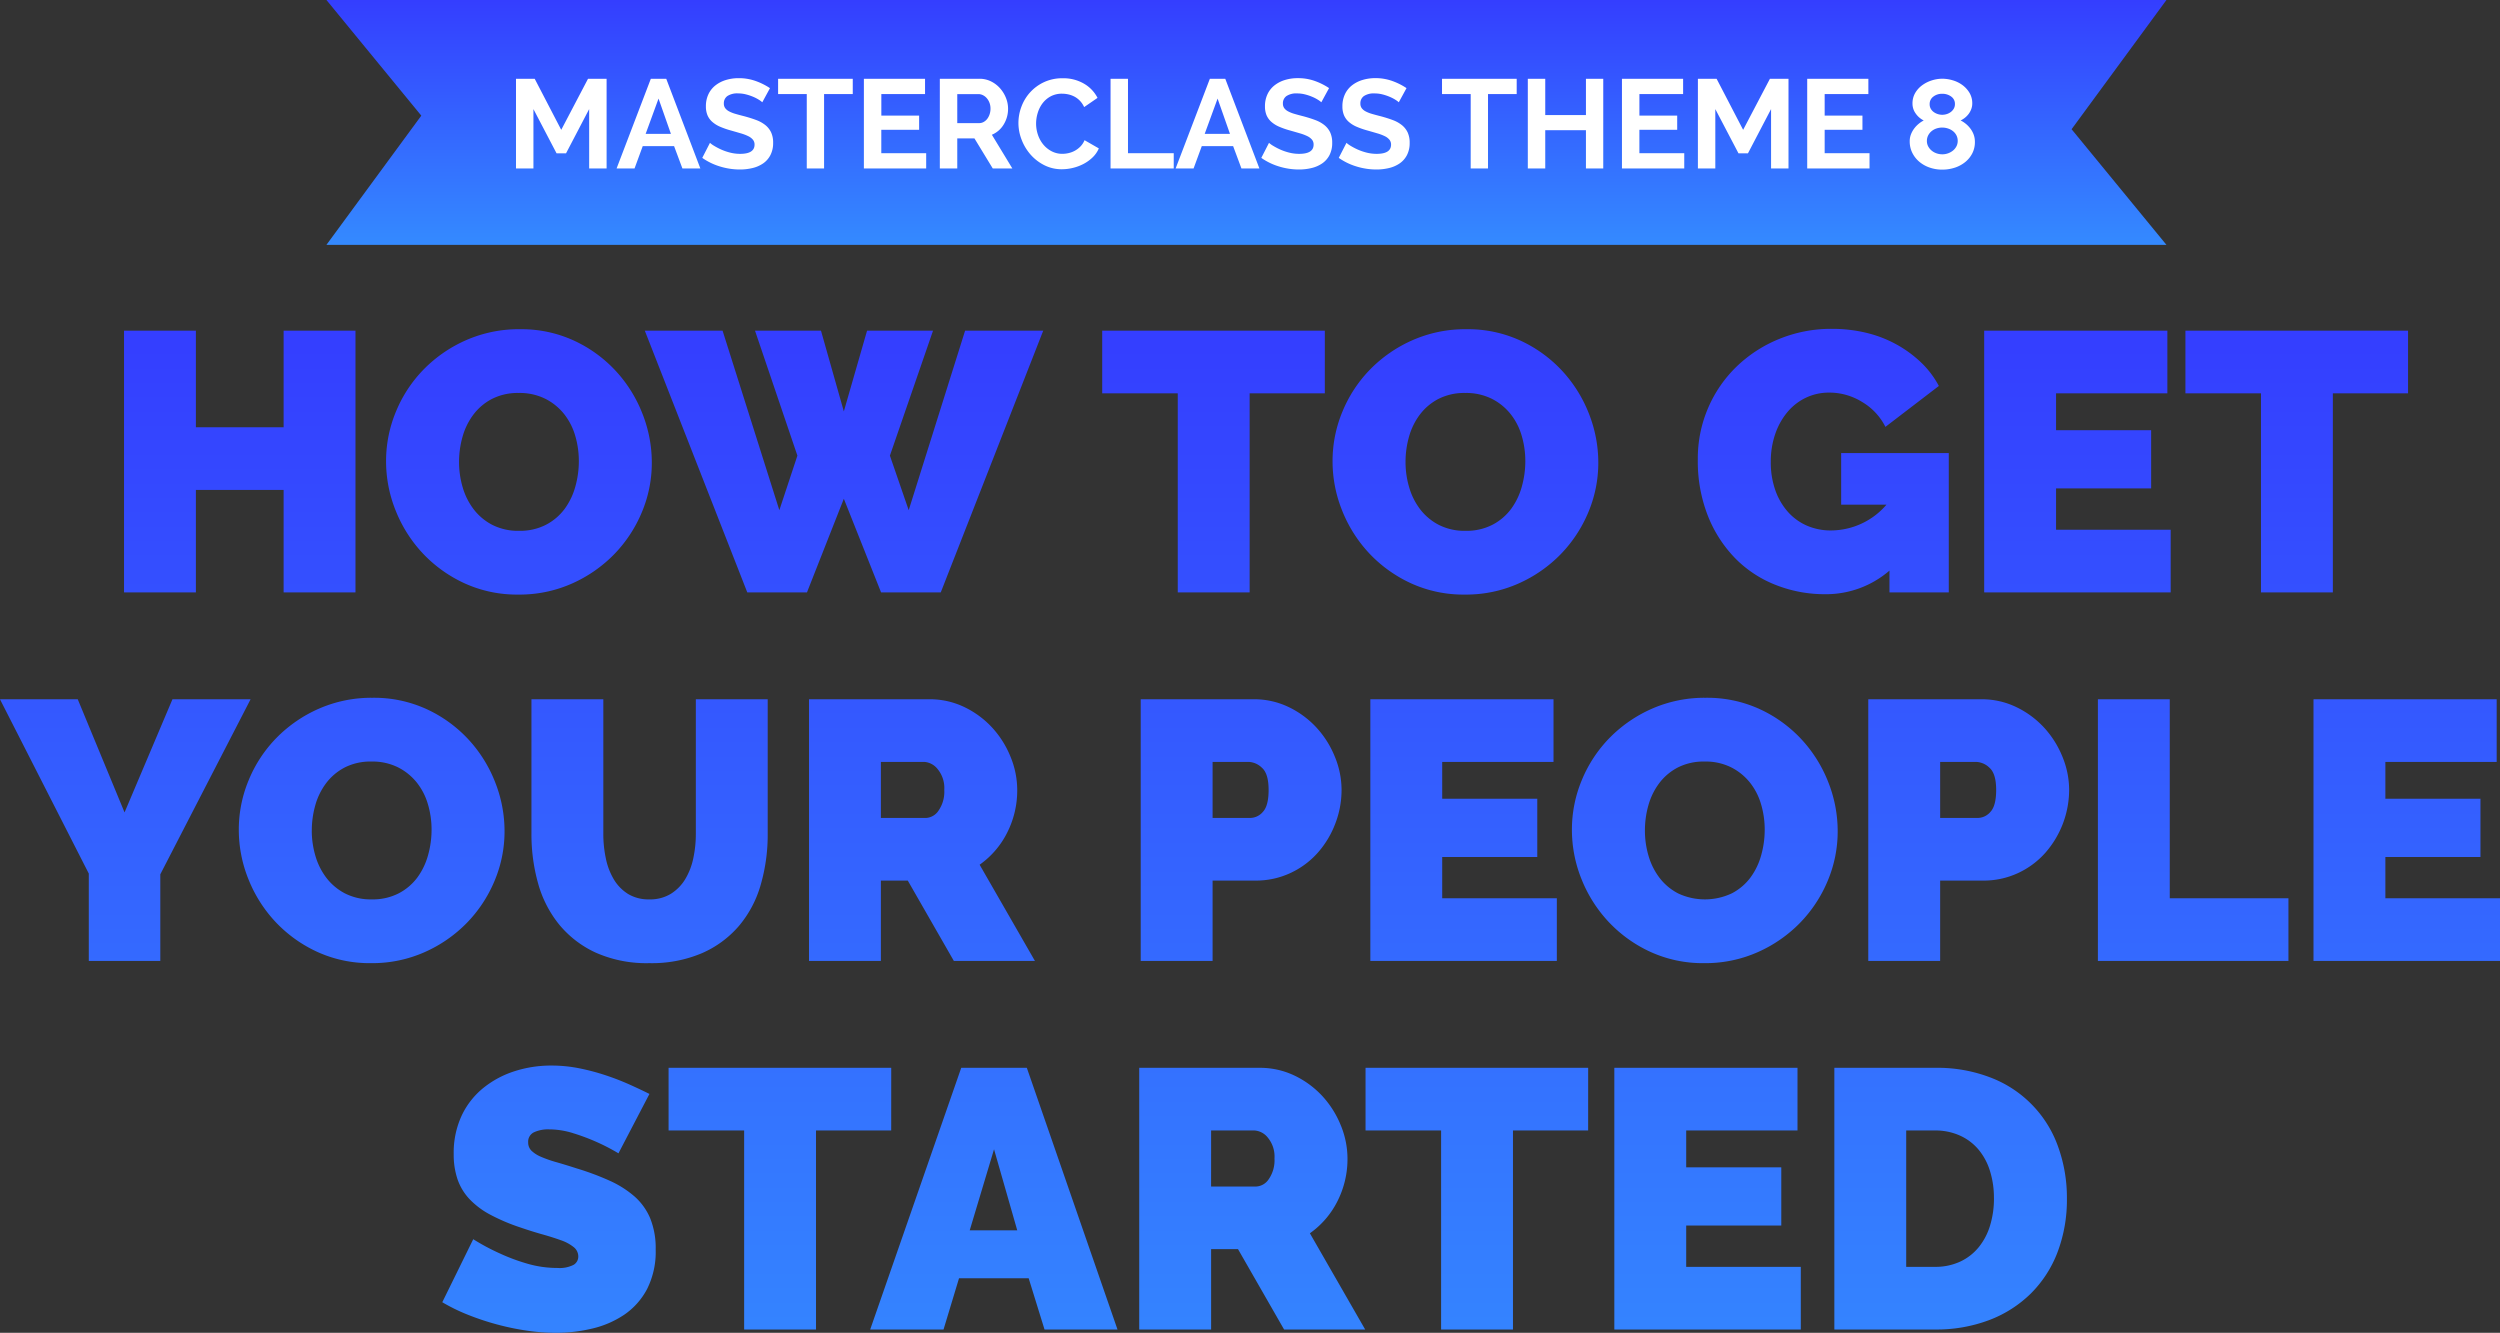
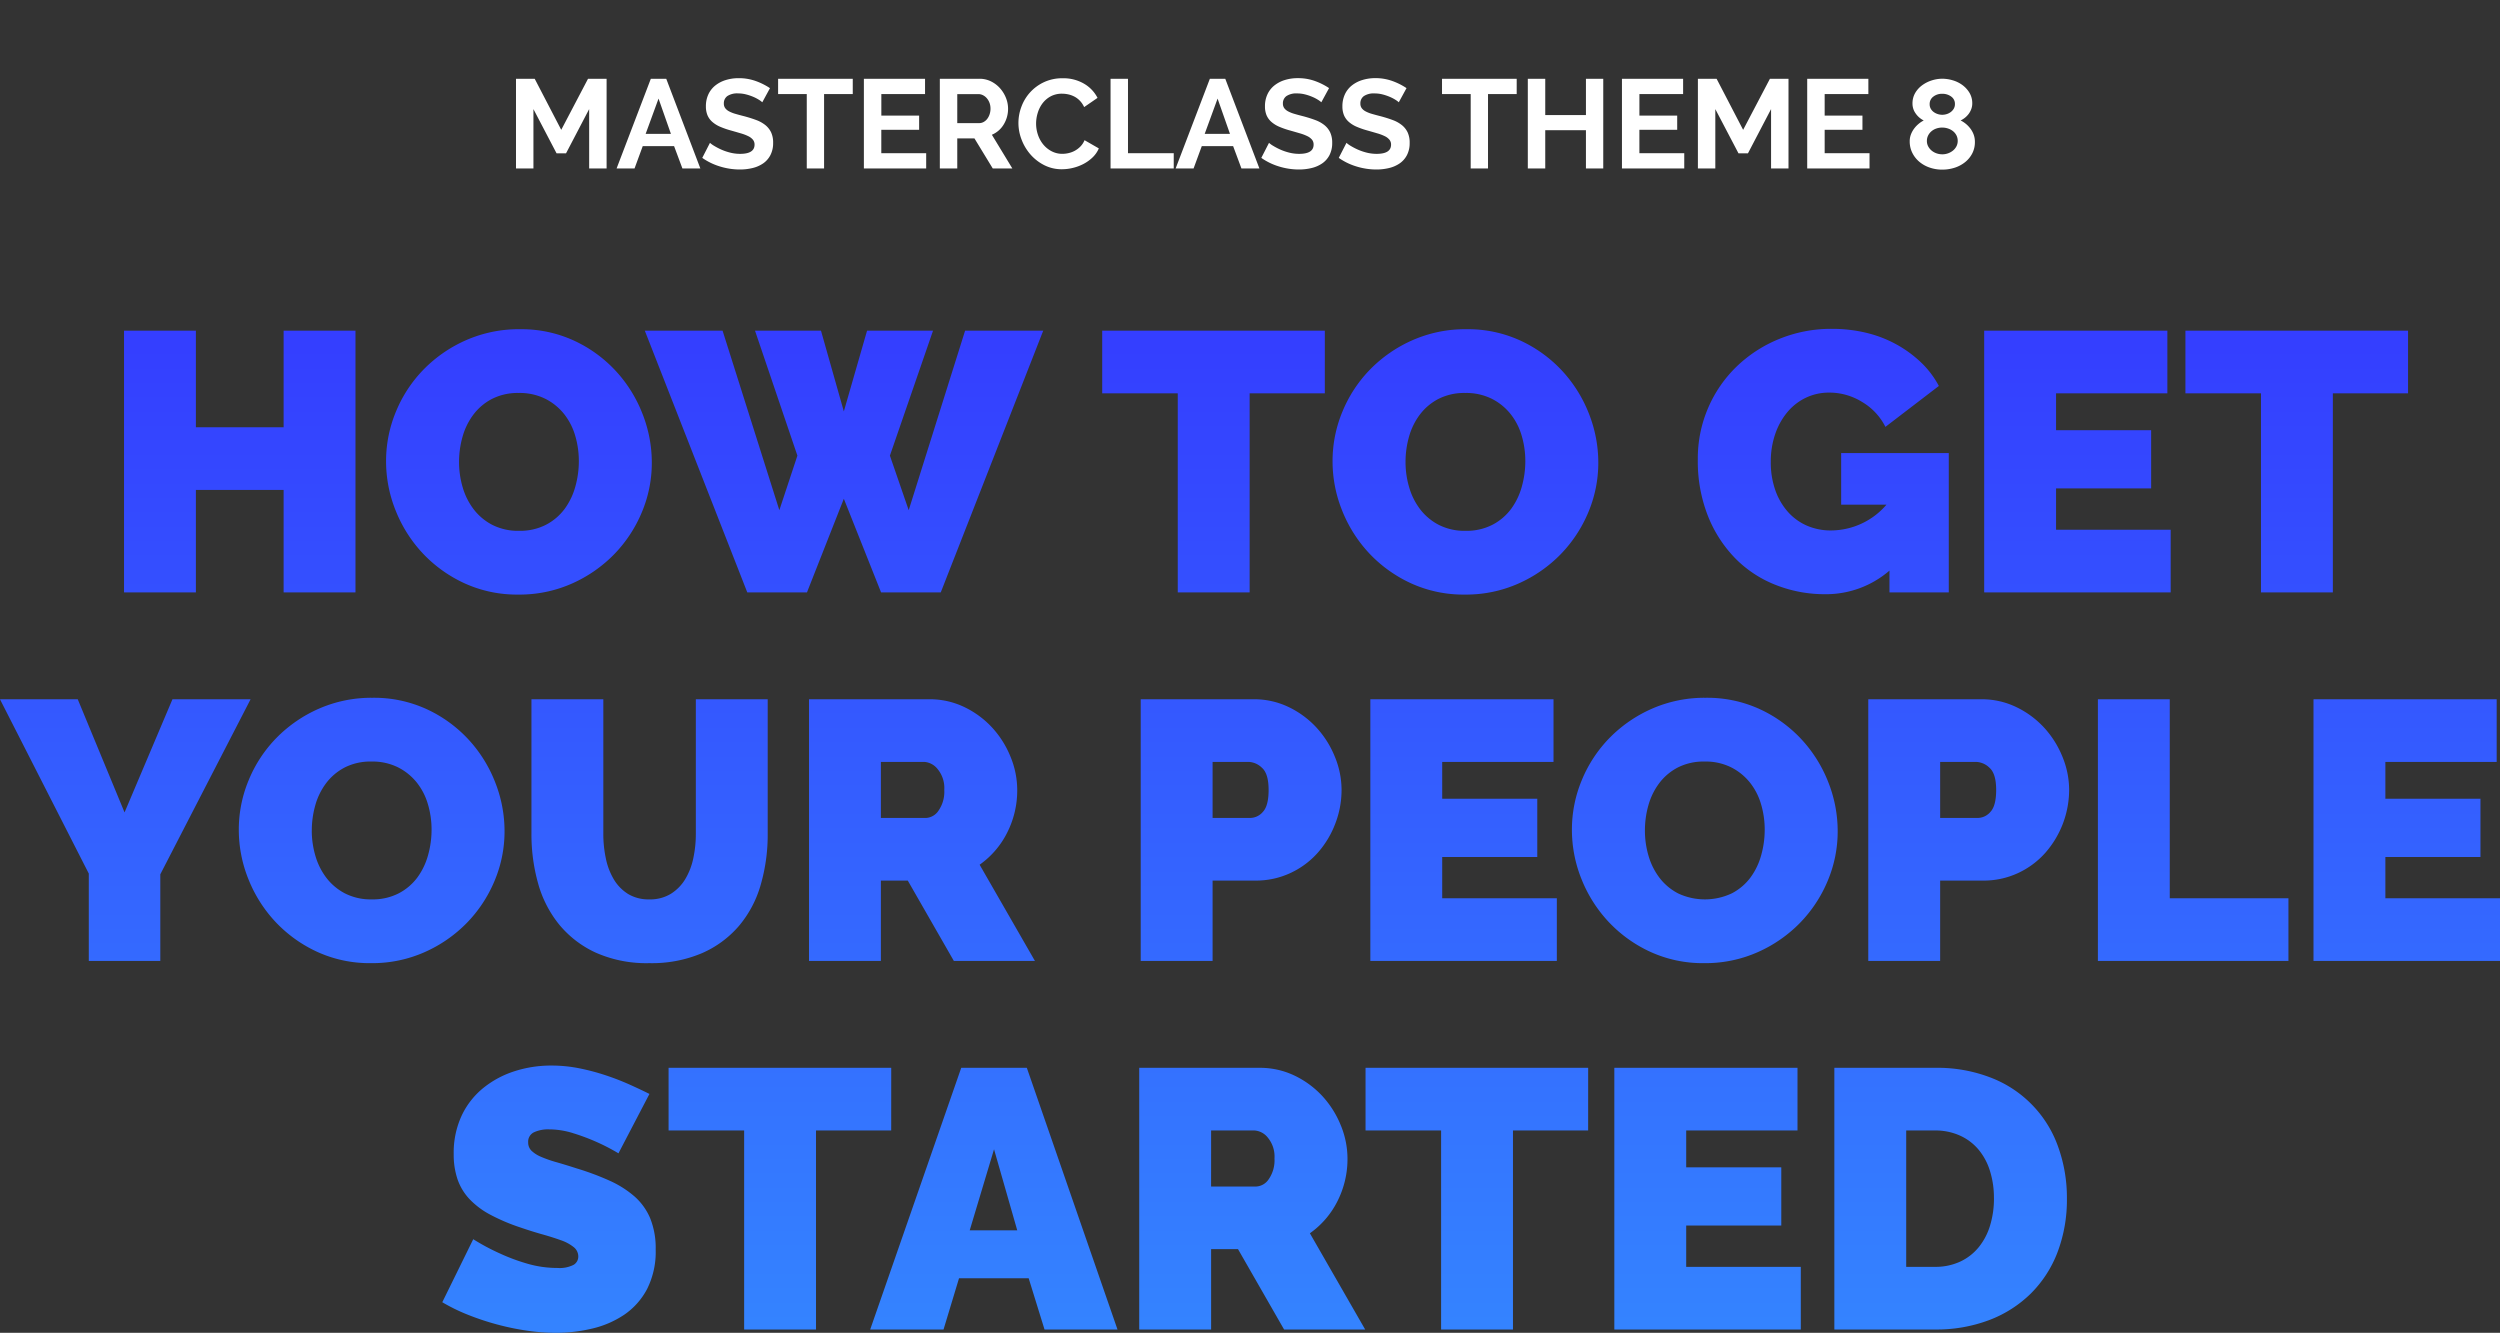
<svg xmlns="http://www.w3.org/2000/svg" width="474.81" height="253.135">
  <rect width="100%" height="100%" fill="#333333" stroke="none" />
  <defs>
    <linearGradient id="a" x1=".5" x2=".5" y2="1" gradientUnits="objectBoundingBox">
      <stop offset="0" stop-color="#343eff" />
      <stop offset="1" stop-color="#348aff" />
    </linearGradient>
  </defs>
  <g data-name="Group 2492">
    <path data-name="Path 29571" d="M-171.15-49.7V0h-13.65v-19.46h-16.66V0h-13.65v-49.7h13.65v18.34h16.66V-49.7ZM-140.21.42a23.906 23.906 0 0 1-10.29-2.17 25.459 25.459 0 0 1-7.91-5.7 25.849 25.849 0 0 1-5.11-8.085 25.038 25.038 0 0 1-1.82-9.38 24.4 24.4 0 0 1 1.89-9.45 25.092 25.092 0 0 1 5.285-8.015 25.769 25.769 0 0 1 8.05-5.53 24.834 24.834 0 0 1 10.185-2.07 23.906 23.906 0 0 1 10.29 2.17 25.184 25.184 0 0 1 7.91 5.74 25.756 25.756 0 0 1 5.075 8.12 25.288 25.288 0 0 1 1.785 9.31 24.146 24.146 0 0 1-1.89 9.415 25.5 25.5 0 0 1-5.25 7.98 25.824 25.824 0 0 1-8.015 5.565A24.479 24.479 0 0 1-140.21.42Zm-11.27-25.2a16.917 16.917 0 0 0 .7 4.865 12.733 12.733 0 0 0 2.1 4.165 10.609 10.609 0 0 0 3.535 2.94 10.788 10.788 0 0 0 5.075 1.12 10.725 10.725 0 0 0 5.11-1.155 10.347 10.347 0 0 0 3.535-3.01 12.954 12.954 0 0 0 2.03-4.235 17.867 17.867 0 0 0 .665-4.83 16.917 16.917 0 0 0-.7-4.865 11.986 11.986 0 0 0-2.135-4.13 10.781 10.781 0 0 0-3.57-2.87 10.912 10.912 0 0 0-5-1.085 10.788 10.788 0 0 0-5.075 1.12 10.435 10.435 0 0 0-3.535 2.975 12.613 12.613 0 0 0-2.065 4.2 17.491 17.491 0 0 0-.67 4.795Zm56.21-24.92h12.53l4.34 15.33 4.41-15.33h12.53l-8.19 23.73 3.57 10.36 10.71-34.09h14.84L-59.99 0h-11.34l-7.07-17.78-7 17.78h-11.34l-19.46-49.7h14.77l10.78 34.09 3.43-10.36ZM12.95-37.8H-1.33V0h-13.65v-37.8h-14.35v-11.9h42.28ZM39.55.42a23.906 23.906 0 0 1-10.29-2.17 25.459 25.459 0 0 1-7.91-5.7 25.849 25.849 0 0 1-5.11-8.085 25.038 25.038 0 0 1-1.82-9.38 24.4 24.4 0 0 1 1.89-9.45 25.093 25.093 0 0 1 5.29-8.02 25.769 25.769 0 0 1 8.05-5.53 24.834 24.834 0 0 1 10.18-2.065 23.906 23.906 0 0 1 10.29 2.17 25.184 25.184 0 0 1 7.91 5.74 25.756 25.756 0 0 1 5.075 8.12 25.288 25.288 0 0 1 1.785 9.31A24.146 24.146 0 0 1 63-15.225a25.5 25.5 0 0 1-5.25 7.98 25.824 25.824 0 0 1-8.015 5.565A24.479 24.479 0 0 1 39.55.42Zm-11.27-25.2a16.917 16.917 0 0 0 .7 4.865 12.733 12.733 0 0 0 2.1 4.165 10.609 10.609 0 0 0 3.535 2.94 10.788 10.788 0 0 0 5.075 1.12 10.725 10.725 0 0 0 5.11-1.155 10.347 10.347 0 0 0 3.535-3.01 12.954 12.954 0 0 0 2.03-4.235 17.867 17.867 0 0 0 .665-4.83 16.917 16.917 0 0 0-.7-4.865 11.986 11.986 0 0 0-2.135-4.13 10.781 10.781 0 0 0-3.57-2.87 10.912 10.912 0 0 0-5.005-1.085 10.788 10.788 0 0 0-5.075 1.12 10.435 10.435 0 0 0-3.535 2.975 12.613 12.613 0 0 0-2.065 4.2 17.491 17.491 0 0 0-.665 4.795Zm91.91 20.65A18.464 18.464 0 0 1 107.94.35a25.27 25.27 0 0 1-9.24-1.715 22.08 22.08 0 0 1-7.7-5 24.314 24.314 0 0 1-5.25-8.05 28.291 28.291 0 0 1-1.96-10.85 24.255 24.255 0 0 1 1.96-9.765 24.238 24.238 0 0 1 5.39-7.84 25.46 25.46 0 0 1 8.085-5.25 26.025 26.025 0 0 1 10.045-1.93 27.657 27.657 0 0 1 6.44.735 22.925 22.925 0 0 1 5.705 2.17 22.475 22.475 0 0 1 4.725 3.43 17.388 17.388 0 0 1 3.43 4.515l-10.15 7.77a11.444 11.444 0 0 0-4.41-4.725 11.812 11.812 0 0 0-6.23-1.785 10.168 10.168 0 0 0-4.48.98 10.472 10.472 0 0 0-3.5 2.73 13.083 13.083 0 0 0-2.31 4.165 15.99 15.99 0 0 0-.84 5.285 15.907 15.907 0 0 0 .84 5.32 12.374 12.374 0 0 0 2.345 4.095 10.437 10.437 0 0 0 3.6 2.66 11.3 11.3 0 0 0 4.69.945 13.954 13.954 0 0 0 10.5-4.9h-8.61v-9.8h20.44V0H120.19Zm53.41-7.77V0h-35.42v-49.7h34.79v11.9h-21.14v7h18.06v11.06h-18.06v7.84Zm45.08-25.9H204.4V0h-13.65v-37.8H176.4v-11.9h42.28ZM-223.9 20.3l8.89 21.49 9.1-21.49h14.84l-17.15 33.25V70h-13.58V53.41l-16.87-33.11Zm55.72 50.12a23.906 23.906 0 0 1-10.29-2.17 25.459 25.459 0 0 1-7.91-5.705 25.849 25.849 0 0 1-5.11-8.085 25.038 25.038 0 0 1-1.82-9.38 24.4 24.4 0 0 1 1.89-9.45 25.093 25.093 0 0 1 5.285-8.015 25.769 25.769 0 0 1 8.05-5.53A24.834 24.834 0 0 1-167.9 20.02a23.906 23.906 0 0 1 10.29 2.17 25.184 25.184 0 0 1 7.91 5.74 25.756 25.756 0 0 1 5.075 8.12 25.288 25.288 0 0 1 1.785 9.31 24.146 24.146 0 0 1-1.89 9.415 25.5 25.5 0 0 1-5.25 7.98 25.824 25.824 0 0 1-8.015 5.565 24.479 24.479 0 0 1-10.18 2.1Zm-11.27-25.2a16.917 16.917 0 0 0 .7 4.865 12.733 12.733 0 0 0 2.1 4.165 10.609 10.609 0 0 0 3.535 2.94 10.788 10.788 0 0 0 5.075 1.12 10.725 10.725 0 0 0 5.11-1.155 10.347 10.347 0 0 0 3.535-3.01 12.954 12.954 0 0 0 2.03-4.235 17.868 17.868 0 0 0 .665-4.83 16.917 16.917 0 0 0-.7-4.865 11.986 11.986 0 0 0-2.135-4.13 10.781 10.781 0 0 0-3.57-2.87 10.912 10.912 0 0 0-5-1.085 10.788 10.788 0 0 0-5.075 1.12 10.435 10.435 0 0 0-3.535 2.975 12.613 12.613 0 0 0-2.065 4.2 17.491 17.491 0 0 0-.665 4.795Zm64.12 13.09a7.509 7.509 0 0 0 4.06-1.05 8.36 8.36 0 0 0 2.73-2.765A12.719 12.719 0 0 0-107 50.54a21.893 21.893 0 0 0 .49-4.69V20.3h13.65v25.55a34.161 34.161 0 0 1-1.33 9.695 21.048 21.048 0 0 1-4.13 7.805 19.532 19.532 0 0 1-7.035 5.18 24.309 24.309 0 0 1-9.975 1.89 23.74 23.74 0 0 1-10.185-1.995 19.544 19.544 0 0 1-6.965-5.355 21.53 21.53 0 0 1-3.99-7.805 34.37 34.37 0 0 1-1.26-9.415V20.3h13.65v25.55a22.382 22.382 0 0 0 .49 4.725 12.7 12.7 0 0 0 1.54 3.99 8.153 8.153 0 0 0 2.695 2.73 7.525 7.525 0 0 0 4.03 1.015ZM-85.015 70V20.3H-62.2a15.1 15.1 0 0 1 6.72 1.5 17.443 17.443 0 0 1 5.285 3.92 18.307 18.307 0 0 1 3.465 5.53 16.589 16.589 0 0 1 1.26 6.265 17.691 17.691 0 0 1-1.89 8.085 16.484 16.484 0 0 1-5.25 6.125L-42.105 70h-15.4l-8.75-15.26h-5.11V70Zm13.65-27.16h8.61a3.021 3.021 0 0 0 2.345-1.4 6.266 6.266 0 0 0 1.085-3.92 5.63 5.63 0 0 0-1.26-3.955 3.531 3.531 0 0 0-2.52-1.365h-8.26ZM-22.015 70V20.3H-.6a15.1 15.1 0 0 1 6.72 1.5 17.443 17.443 0 0 1 5.285 3.92 18.307 18.307 0 0 1 3.465 5.53 16.589 16.589 0 0 1 1.26 6.265 17.8 17.8 0 0 1-1.19 6.4 17.929 17.929 0 0 1-3.325 5.53 15.831 15.831 0 0 1-5.18 3.85 15.483 15.483 0 0 1-6.68 1.445h-8.12V70Zm13.65-27.16h7.21a3.2 3.2 0 0 0 2.345-1.155q1.085-1.155 1.085-4.165 0-3.08-1.26-4.2a3.82 3.82 0 0 0-2.52-1.12h-6.86Zm65.38 15.26V70h-35.42V20.3h34.79v11.9h-21.14v7H53.3v11.06H35.245v7.84Zm28 12.32a23.906 23.906 0 0 1-10.29-2.17 25.459 25.459 0 0 1-7.91-5.705A25.849 25.849 0 0 1 61.7 54.46a25.038 25.038 0 0 1-1.82-9.38 24.4 24.4 0 0 1 1.89-9.45 25.093 25.093 0 0 1 5.285-8.015 25.769 25.769 0 0 1 8.05-5.53 24.834 24.834 0 0 1 10.19-2.065 23.906 23.906 0 0 1 10.29 2.17 25.184 25.184 0 0 1 7.91 5.74 25.756 25.756 0 0 1 5.075 8.12 25.288 25.288 0 0 1 1.785 9.31 24.146 24.146 0 0 1-1.89 9.415 25.5 25.5 0 0 1-5.25 7.98A25.824 25.824 0 0 1 95.2 68.32a24.479 24.479 0 0 1-10.185 2.1Zm-11.27-25.2a16.917 16.917 0 0 0 .7 4.865 12.733 12.733 0 0 0 2.1 4.165 10.609 10.609 0 0 0 3.535 2.94 11.969 11.969 0 0 0 10.185-.035 10.347 10.347 0 0 0 3.535-3.01 12.954 12.954 0 0 0 2.03-4.235 17.867 17.867 0 0 0 .665-4.83 16.917 16.917 0 0 0-.7-4.865 11.986 11.986 0 0 0-2.135-4.13 10.781 10.781 0 0 0-3.57-2.87 10.912 10.912 0 0 0-5.005-1.085 10.788 10.788 0 0 0-5.075 1.12 10.435 10.435 0 0 0-3.535 2.975 12.613 12.613 0 0 0-2.065 4.2 17.491 17.491 0 0 0-.665 4.795ZM116.165 70V20.3h21.42a15.1 15.1 0 0 1 6.72 1.5 17.443 17.443 0 0 1 5.285 3.92 18.307 18.307 0 0 1 3.465 5.53 16.589 16.589 0 0 1 1.26 6.265 18.225 18.225 0 0 1-4.515 11.94 15.831 15.831 0 0 1-5.18 3.85 15.483 15.483 0 0 1-6.685 1.435h-8.12V70Zm13.65-27.16h7.21a3.2 3.2 0 0 0 2.345-1.155q1.085-1.155 1.085-4.165 0-3.08-1.26-4.2a3.82 3.82 0 0 0-2.52-1.12h-6.86ZM159.775 70V20.3h13.65v37.8h22.54V70Zm76.37-11.9V70h-35.42V20.3h34.79v11.9h-21.14v7h18.06v11.06h-18.06v7.84Zm-357.35 48.44a38.138 38.138 0 0 0-4.34-2.24 39.673 39.673 0 0 0-4.235-1.575 15.284 15.284 0 0 0-4.585-.735 6.371 6.371 0 0 0-2.9.56 1.957 1.957 0 0 0-1.085 1.89 2.18 2.18 0 0 0 .63 1.61 5.97 5.97 0 0 0 1.82 1.155 22.845 22.845 0 0 0 2.9 1.015q1.715.49 3.885 1.19a50.9 50.9 0 0 1 6.195 2.31 19.224 19.224 0 0 1 4.725 2.975 11.45 11.45 0 0 1 3.01 4.165 15.083 15.083 0 0 1 1.05 5.95 15.673 15.673 0 0 1-1.645 7.525 13.487 13.487 0 0 1-4.34 4.865 18.331 18.331 0 0 1-6.09 2.625 29.487 29.487 0 0 1-6.825.805 38.656 38.656 0 0 1-5.6-.42 48.6 48.6 0 0 1-5.705-1.19 49.918 49.918 0 0 1-5.46-1.82 34.9 34.9 0 0 1-4.865-2.38l5.88-11.97a41.22 41.22 0 0 0 5.11 2.73 36.236 36.236 0 0 0 5.075 1.89 20.225 20.225 0 0 0 5.775.84 5.871 5.871 0 0 0 3.115-.6 1.823 1.823 0 0 0 .875-1.575 2.252 2.252 0 0 0-.875-1.785 8.006 8.006 0 0 0-2.415-1.3q-1.54-.56-3.535-1.12t-4.235-1.33a36.612 36.612 0 0 1-5.67-2.415 15.377 15.377 0 0 1-3.92-2.94 10.5 10.5 0 0 1-2.275-3.745 14.592 14.592 0 0 1-.735-4.83 16.7 16.7 0 0 1 1.505-7.28 14.95 14.95 0 0 1 4.1-5.25 18.319 18.319 0 0 1 5.915-3.185 22.536 22.536 0 0 1 7.035-1.085 26.713 26.713 0 0 1 5.32.525 42.531 42.531 0 0 1 5.005 1.33 47.976 47.976 0 0 1 4.515 1.75q2.1.945 3.78 1.785Zm51.8-4.34h-14.28V140h-13.65v-37.8h-14.35V90.3H-69.4Zm13.3-11.9h12.46l17.22 49.7h-13.86l-3.01-9.73h-13.23l-2.94 9.73h-13.93Zm10.64 30.87-4.41-15.4-4.62 15.4ZM-22.3 140V90.3H.525a15.1 15.1 0 0 1 6.72 1.5 17.443 17.443 0 0 1 5.285 3.92 18.307 18.307 0 0 1 3.465 5.53 16.589 16.589 0 0 1 1.26 6.265 17.691 17.691 0 0 1-1.89 8.085 16.484 16.484 0 0 1-5.25 6.125L20.615 140h-15.4l-8.75-15.26h-5.11V140Zm13.65-27.16h8.61a3.021 3.021 0 0 0 2.345-1.4 6.266 6.266 0 0 0 1.085-3.92 5.63 5.63 0 0 0-1.26-3.955A3.531 3.531 0 0 0-.385 102.2h-8.26Zm71.61-10.64H48.685V140h-13.65v-37.8h-14.35V90.3h42.28Zm40.39 25.9V140H67.935V90.3h34.79v11.9h-21.14v7h18.06v11.06h-18.06v7.84Zm6.37 11.9V90.3h19.11a27.959 27.959 0 0 1 10.85 1.96 21.839 21.839 0 0 1 12.6 13.195 28.444 28.444 0 0 1 1.61 9.625 28.066 28.066 0 0 1-1.785 10.255 22.2 22.2 0 0 1-5.075 7.84 22.743 22.743 0 0 1-7.91 5.04A28.346 28.346 0 0 1 128.835 140Zm30.31-24.92a16.984 16.984 0 0 0-.77-5.25 11.723 11.723 0 0 0-2.205-4.06 9.948 9.948 0 0 0-3.535-2.625 11.3 11.3 0 0 0-4.69-.945h-5.46v25.9h5.46a11.128 11.128 0 0 0 4.76-.98 9.945 9.945 0 0 0 3.535-2.73 12.031 12.031 0 0 0 2.17-4.13 17.48 17.48 0 0 0 .74-5.18Z" transform="translate(238.665 112.505)" fill="url(#a)" />
-     <path data-name="Path 29569" d="M327.459 46.5H0l18.014-24.537L0 0h349.458l-18.013 24.542L349.458 46.5Z" transform="translate(62)" fill="url(#a)" />
    <path data-name="Path 29570" d="M111.896 32V20.72l-4.392 8.4h-1.8l-4.392-8.4V32H98V14.96h3.552l5.04 9.7 5.088-9.7h3.528V32Zm11.712-17.04h2.928l6.48 17.04h-3.408l-1.584-4.248h-5.952L120.512 32h-3.408Zm3.816 10.464-2.352-6.7-2.448 6.7Zm17.352-6a4.094 4.094 0 0 0-.612-.456 7.437 7.437 0 0 0-1.084-.568 9.3 9.3 0 0 0-1.38-.468 6.027 6.027 0 0 0-1.512-.192 3.391 3.391 0 0 0-2.04.5 1.668 1.668 0 0 0-.672 1.416 1.455 1.455 0 0 0 .252.876 2.178 2.178 0 0 0 .732.612 6.158 6.158 0 0 0 1.212.48q.732.216 1.692.456 1.248.336 2.268.72a6.145 6.145 0 0 1 1.728.96 3.964 3.964 0 0 1 1.092 1.38 4.575 4.575 0 0 1 .384 1.98 4.931 4.931 0 0 1-.516 2.34 4.335 4.335 0 0 1-1.388 1.58 6.05 6.05 0 0 1-2.016.876 10.116 10.116 0 0 1-2.388.276 12.827 12.827 0 0 1-3.792-.576 11.708 11.708 0 0 1-3.36-1.632l1.464-2.856a4.625 4.625 0 0 0 .78.564 11.922 11.922 0 0 0 1.332.7 10.363 10.363 0 0 0 1.7.588 7.7 7.7 0 0 0 1.92.24q2.736 0 2.736-1.752a1.437 1.437 0 0 0-.312-.936 2.646 2.646 0 0 0-.888-.672 8.5 8.5 0 0 0-1.392-.528q-.816-.24-1.824-.528a15.506 15.506 0 0 1-2.124-.732 5.584 5.584 0 0 1-1.5-.936 3.507 3.507 0 0 1-.9-1.248 4.323 4.323 0 0 1-.3-1.692 5.3 5.3 0 0 1 .48-2.3 4.657 4.657 0 0 1 1.332-1.68 6.034 6.034 0 0 1 1.98-1.02 8.182 8.182 0 0 1 2.424-.348 9.407 9.407 0 0 1 3.312.564 12.334 12.334 0 0 1 2.64 1.332Zm17.184-1.56h-5.448V32h-3.288V17.864h-5.444v-2.9h14.18ZM175.904 29.1V32h-11.832V14.96h11.616v2.9h-8.3v4.1h7.176v2.688h-7.184V29.1Zm2.592 2.9V14.96h7.536a4.836 4.836 0 0 1 2.172.492 5.619 5.619 0 0 1 1.716 1.3 6.116 6.116 0 0 1 1.128 1.824 5.486 5.486 0 0 1 .408 2.052 5.666 5.666 0 0 1-.828 3.012 4.753 4.753 0 0 1-2.248 1.952L192.272 32h-3.72l-3.48-5.712h-3.264V32Zm3.312-8.616h4.152a1.752 1.752 0 0 0 .852-.216 2.179 2.179 0 0 0 .684-.588 2.932 2.932 0 0 0 .456-.876 3.394 3.394 0 0 0 .168-1.08 3.077 3.077 0 0 0-.192-1.1 2.881 2.881 0 0 0-.516-.876 2.334 2.334 0 0 0-.744-.576 1.932 1.932 0 0 0-.852-.2h-4.008Zm11.616-.024a8.825 8.825 0 0 1 .564-3.084 8.385 8.385 0 0 1 1.644-2.724 8.324 8.324 0 0 1 2.64-1.944 8.154 8.154 0 0 1 3.552-.744 7.745 7.745 0 0 1 4.068 1.036 6.591 6.591 0 0 1 2.556 2.688l-2.544 1.752a4.35 4.35 0 0 0-.816-1.212 4.082 4.082 0 0 0-1.032-.78 4.632 4.632 0 0 0-1.152-.42 5.464 5.464 0 0 0-1.176-.132 4.468 4.468 0 0 0-2.172.5 4.778 4.778 0 0 0-1.536 1.304 5.768 5.768 0 0 0-.924 1.824 6.9 6.9 0 0 0-.316 2.032 6.616 6.616 0 0 0 .36 2.172 5.781 5.781 0 0 0 1.02 1.836 5.1 5.1 0 0 0 1.584 1.272 4.333 4.333 0 0 0 2.028.48 5.335 5.335 0 0 0 1.2-.144 4.562 4.562 0 0 0 1.188-.456 4.5 4.5 0 0 0 1.044-.8 3.711 3.711 0 0 0 .776-1.192l2.712 1.56a5.122 5.122 0 0 1-1.164 1.692 7.49 7.49 0 0 1-1.7 1.236 8.7 8.7 0 0 1-2.028.768 8.877 8.877 0 0 1-2.12.264 7.259 7.259 0 0 1-3.336-.768 8.687 8.687 0 0 1-2.6-2 9.3 9.3 0 0 1-1.7-2.808 8.763 8.763 0 0 1-.62-3.208ZM210.92 32V14.96h3.312V29.1h8.688V32Zm18.86-17.04h2.928L239.192 32h-3.412l-1.58-4.248h-5.952L226.688 32h-3.408Zm3.82 10.464-2.352-6.7-2.448 6.7Zm17.352-6a4.094 4.094 0 0 0-.612-.456 7.437 7.437 0 0 0-1.08-.564 9.3 9.3 0 0 0-1.38-.468 6.027 6.027 0 0 0-1.512-.192 3.391 3.391 0 0 0-2.04.5 1.668 1.668 0 0 0-.672 1.416 1.455 1.455 0 0 0 .252.876 2.178 2.178 0 0 0 .732.612 6.158 6.158 0 0 0 1.212.48q.732.216 1.692.456 1.248.336 2.268.72a6.145 6.145 0 0 1 1.728.96 3.964 3.964 0 0 1 1.092 1.38 4.575 4.575 0 0 1 .384 1.98 4.931 4.931 0 0 1-.516 2.34 4.335 4.335 0 0 1-1.392 1.576 6.05 6.05 0 0 1-2.016.876 10.116 10.116 0 0 1-2.388.276 12.827 12.827 0 0 1-3.792-.576 11.708 11.708 0 0 1-3.36-1.632l1.464-2.856a4.625 4.625 0 0 0 .78.564 11.922 11.922 0 0 0 1.332.7 10.363 10.363 0 0 0 1.7.588 7.7 7.7 0 0 0 1.92.24q2.736 0 2.736-1.752a1.437 1.437 0 0 0-.304-.94 2.646 2.646 0 0 0-.888-.672 8.5 8.5 0 0 0-1.392-.528q-.82-.24-1.828-.528a15.507 15.507 0 0 1-2.124-.732 5.584 5.584 0 0 1-1.5-.936 3.508 3.508 0 0 1-.9-1.248 4.323 4.323 0 0 1-.3-1.692 5.3 5.3 0 0 1 .48-2.3 4.657 4.657 0 0 1 1.332-1.68 6.034 6.034 0 0 1 1.98-1.02 8.182 8.182 0 0 1 2.424-.348 9.407 9.407 0 0 1 3.316.556 12.334 12.334 0 0 1 2.64 1.332Zm14.712 0a4.094 4.094 0 0 0-.612-.456 7.437 7.437 0 0 0-1.08-.564 9.3 9.3 0 0 0-1.38-.468 6.027 6.027 0 0 0-1.512-.192 3.391 3.391 0 0 0-2.04.5 1.668 1.668 0 0 0-.672 1.416 1.455 1.455 0 0 0 .252.876 2.178 2.178 0 0 0 .732.612 6.158 6.158 0 0 0 1.212.48q.732.216 1.692.456 1.248.336 2.268.72a6.145 6.145 0 0 1 1.728.96 3.964 3.964 0 0 1 1.092 1.38 4.575 4.575 0 0 1 .384 1.98 4.931 4.931 0 0 1-.516 2.34 4.335 4.335 0 0 1-1.392 1.576 6.05 6.05 0 0 1-2.016.876 10.116 10.116 0 0 1-2.388.276 12.827 12.827 0 0 1-3.792-.576 11.708 11.708 0 0 1-3.36-1.632l1.464-2.856a4.625 4.625 0 0 0 .78.564 11.923 11.923 0 0 0 1.332.7 10.363 10.363 0 0 0 1.7.588 7.7 7.7 0 0 0 1.92.24q2.736 0 2.736-1.752a1.437 1.437 0 0 0-.312-.936 2.646 2.646 0 0 0-.888-.672 8.5 8.5 0 0 0-1.392-.528q-.816-.24-1.824-.528a15.507 15.507 0 0 1-2.124-.732 5.584 5.584 0 0 1-1.5-.936 3.508 3.508 0 0 1-.9-1.248 4.323 4.323 0 0 1-.3-1.692 5.3 5.3 0 0 1 .48-2.3 4.657 4.657 0 0 1 1.332-1.68 6.034 6.034 0 0 1 1.98-1.02 8.182 8.182 0 0 1 2.432-.356 9.407 9.407 0 0 1 3.312.564 12.334 12.334 0 0 1 2.64 1.332Zm22.392-1.56h-5.448V32h-3.288V17.864h-5.448v-2.9h14.184Zm16.44-2.9V32h-3.288v-7.272h-7.728V32h-3.312V14.96h3.312v6.888h7.728V14.96ZM319.88 29.1V32h-11.832V14.96h11.616v2.9h-8.3v4.1h7.176v2.688h-7.18V29.1Zm16.488 2.9V20.72l-4.388 8.4h-1.8l-4.4-8.4V32h-3.308V14.96h3.552l5.04 9.7 5.088-9.7h3.528V32Zm18.7-2.9V32h-11.836V14.96h11.616v2.9h-8.3v4.1h7.176v2.688h-7.176V29.1Zm20.012-2.14a4.667 4.667 0 0 1-.492 2.16 5.156 5.156 0 0 1-1.344 1.656 6.13 6.13 0 0 1-1.98 1.068 7.615 7.615 0 0 1-2.4.372 7.193 7.193 0 0 1-2.4-.4 6.088 6.088 0 0 1-1.968-1.116 5.261 5.261 0 0 1-1.316-1.7 4.86 4.86 0 0 1-.48-2.16 3.617 3.617 0 0 1 .24-1.332 4.6 4.6 0 0 1 .624-1.116 5.287 5.287 0 0 1 .852-.888 5.087 5.087 0 0 1 .948-.624 4.028 4.028 0 0 1-1.512-1.3 3.168 3.168 0 0 1-.624-1.9 3.921 3.921 0 0 1 .516-2.028 4.836 4.836 0 0 1 1.344-1.476 6.291 6.291 0 0 1 1.824-.912 6.6 6.6 0 0 1 1.98-.312 7 7 0 0 1 1.98.3 5.864 5.864 0 0 1 1.836.9 5.046 5.046 0 0 1 1.344 1.476 3.851 3.851 0 0 1 .528 2.028 3.063 3.063 0 0 1-.168 1 3.514 3.514 0 0 1-.468.912 3.954 3.954 0 0 1-.708.756 4.155 4.155 0 0 1-.864.552 5.324 5.324 0 0 1 1.008.66 5.2 5.2 0 0 1 .864.912 4.464 4.464 0 0 1 .612 1.14 3.959 3.959 0 0 1 .224 1.372Zm-3.264-.192a2.288 2.288 0 0 0-.252-1.08 2.426 2.426 0 0 0-.672-.8 3.054 3.054 0 0 0-.948-.492 3.541 3.541 0 0 0-1.08-.168 3.4 3.4 0 0 0-1.1.18 2.816 2.816 0 0 0-.924.516 2.6 2.6 0 0 0-.636.8 2.254 2.254 0 0 0-.24 1.044 2.166 2.166 0 0 0 .252 1.044 2.673 2.673 0 0 0 .66.8 2.96 2.96 0 0 0 .936.516 3.325 3.325 0 0 0 1.08.18 3.205 3.205 0 0 0 1.1-.192 3.154 3.154 0 0 0 .936-.528 2.522 2.522 0 0 0 .648-.8 2.2 2.2 0 0 0 .24-1.02Zm-5.328-6.984a1.714 1.714 0 0 0 .216.876 2.005 2.005 0 0 0 .564.624 2.659 2.659 0 0 0 .768.384 2.826 2.826 0 0 0 .852.132 2.868 2.868 0 0 0 .84-.132 2.476 2.476 0 0 0 .78-.4 2.141 2.141 0 0 0 .564-.636 1.714 1.714 0 0 0 .216-.876 1.677 1.677 0 0 0-.708-1.416 2.789 2.789 0 0 0-1.716-.528 2.658 2.658 0 0 0-1.68.54 1.719 1.719 0 0 0-.696 1.432Z" fill="#fff" />
  </g>
</svg>